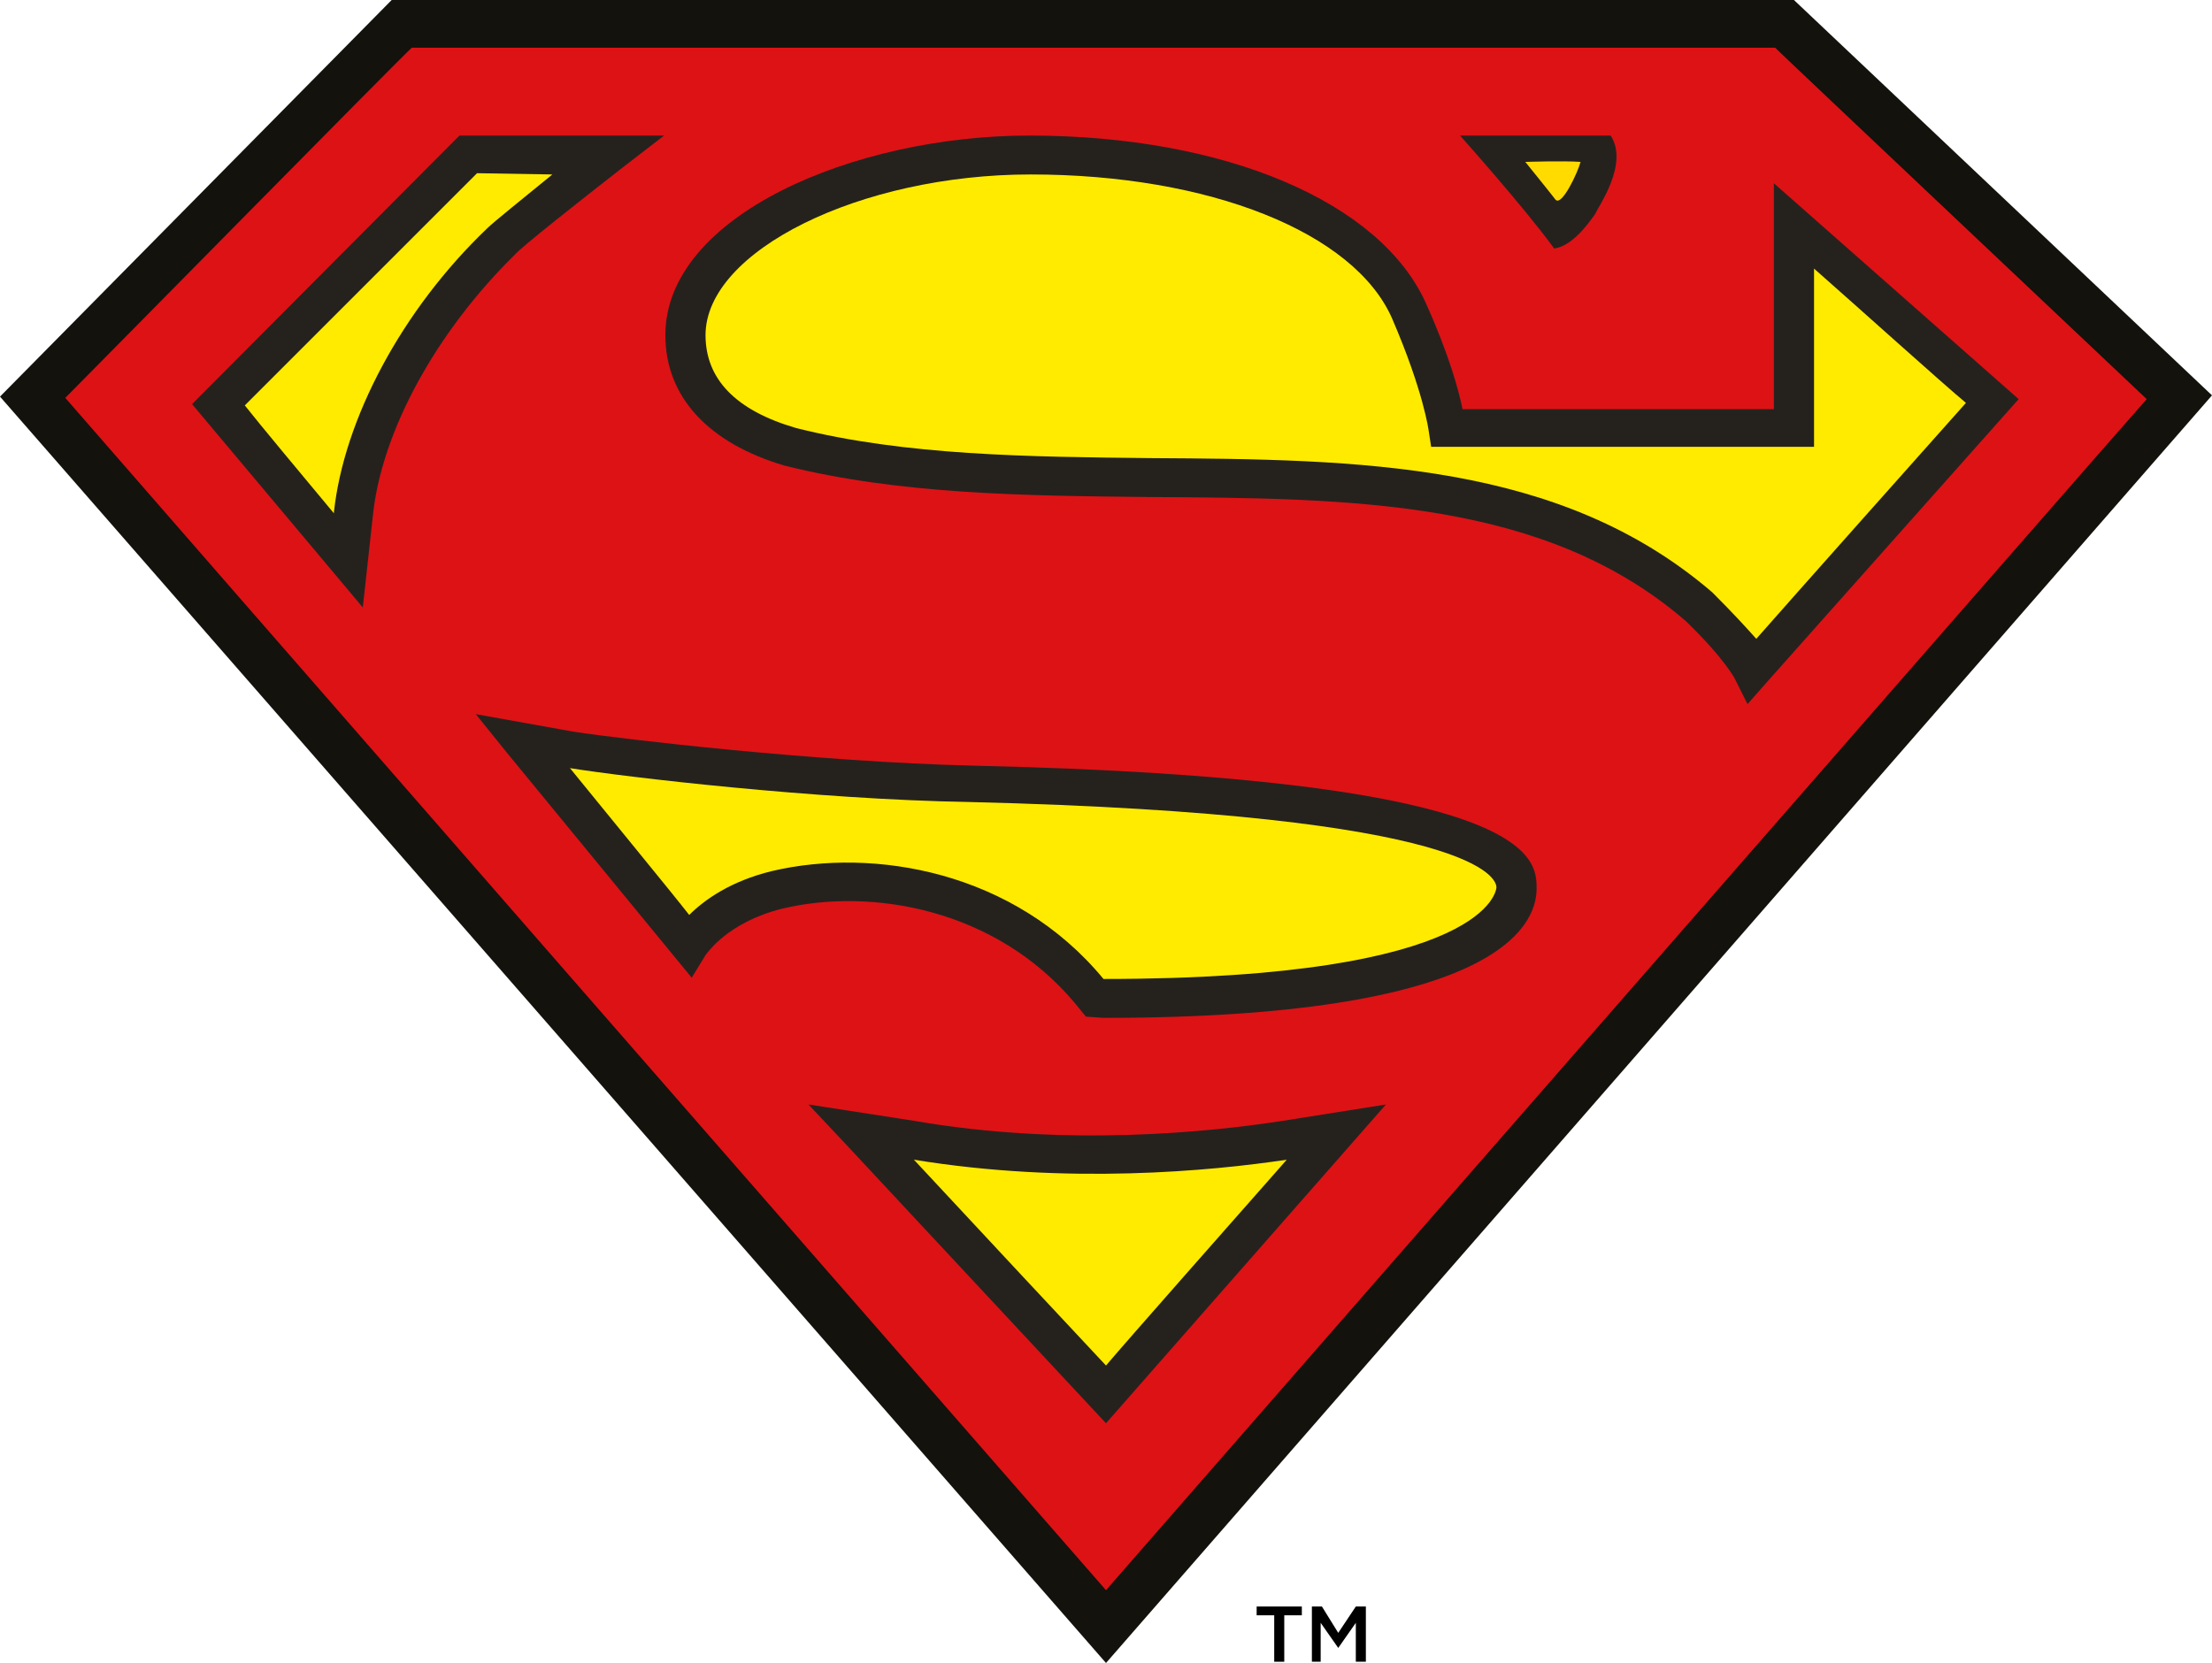
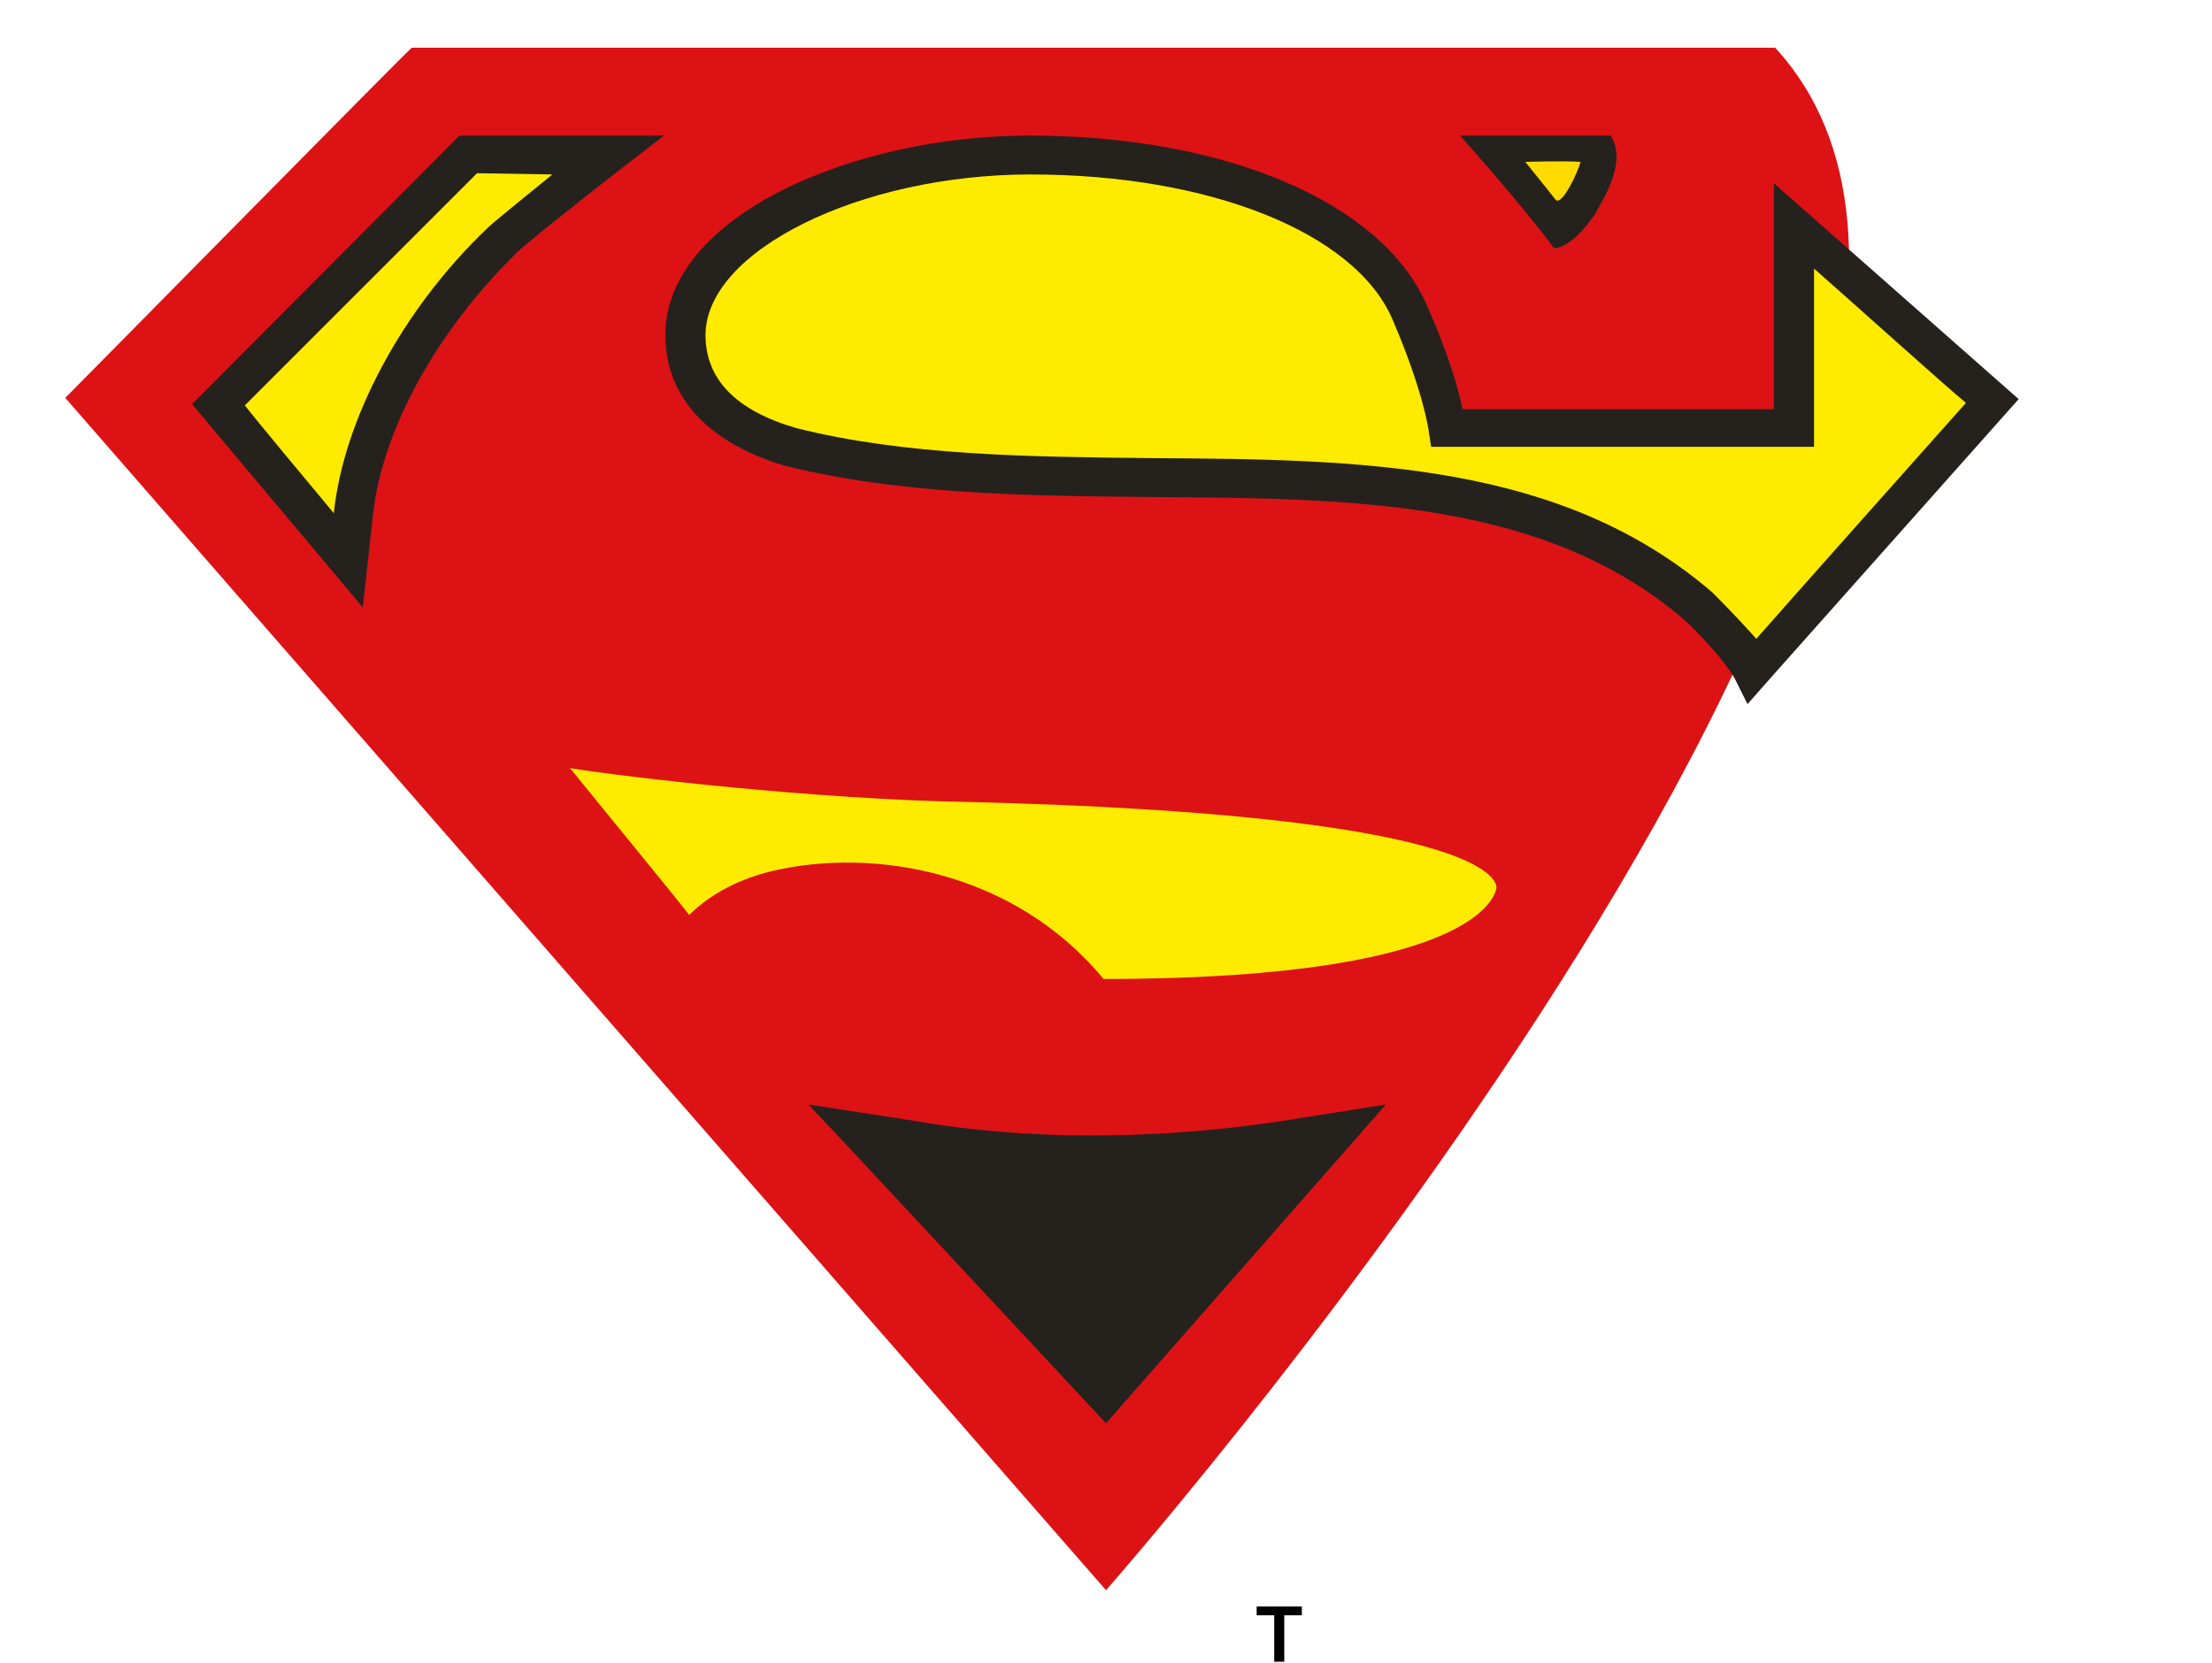
<svg xmlns="http://www.w3.org/2000/svg" width="13528" height="10173" viewBox="0 0 13528 10173" fill="none">
  <g clip-path="url(#clip0_454_42)">
-     <path d="M0 2426.16L2395.42 0H10971.3L13528 2418.49L6764 10173" fill="#13120D" />
-     <path d="M10902.2 53.744H2418.46L76.777 2426.16L6764 10088.5L13451.2 2426.16L10948.3 53.744" fill="#13120D" />
-     <path d="M10856.2 291.754C10917.6 353.176 12975.2 2295.64 13128.8 2441.52C12982.9 2602.75 6932.91 9535.75 6764 9727.69C6595.09 9535.75 537.436 2595.07 399.238 2433.84C537.436 2295.64 2449.17 353.176 2518.27 291.754" fill="#DD1215" />
+     <path d="M10856.2 291.754C12982.9 2602.75 6932.91 9535.75 6764 9727.69C6595.09 9535.75 537.436 2595.07 399.238 2433.84C537.436 2295.64 2449.17 353.176 2518.27 291.754" fill="#DD1215" />
    <path d="M4069.15 2049.96C4069.15 2426.16 4330.19 2710.24 4798.52 2848.44C5504.87 3025.03 6272.63 3032.71 7025.04 3040.38C8276.49 3048.06 9451.17 3055.74 10311.1 3800.48C10549.1 4030.81 10610.5 4153.65 10610.5 4153.65L10687.3 4307.21L10802.4 4176.69L12345.6 2441.52L10848.5 1120.95V2502.94H8944.45C8921.42 2387.78 8860 2165.12 8721.8 1858.01C8445.4 1236.12 7493.38 829.195 6295.66 829.195C5220.79 829.195 4069.15 1320.57 4069.15 2049.96Z" fill="#25221E" />
    <path d="M10472.3 3623.89C9543.3 2825.41 8322.56 2810.05 7032.72 2802.37C6295.66 2794.7 5535.58 2787.02 4867.62 2618.11C4499.1 2510.62 4314.83 2318.68 4314.83 2049.96C4314.83 1535.55 5259.18 1067.21 6303.34 1067.21C7393.57 1067.21 8284.17 1420.38 8514.5 1950.14C8706.44 2395.45 8737.15 2633.46 8737.15 2633.46L8752.51 2733.27H8859.99H11094.2V1643.04C11347.5 1865.69 11892.7 2357.06 12023.2 2464.55C11892.7 2610.43 10902.2 3723.7 10741 3907.97C10679.6 3838.87 10595.1 3746.74 10472.3 3623.89Z" fill="#FFEB00" />
    <path d="M2856.08 829.195H2810.02L1174.68 2472.23L2218.84 3716.02L2280.26 3155.55C2334 2633.46 2671.82 2026.92 3147.83 1558.58C3186.22 1512.51 3547.07 1228.44 3792.76 1036.49L4061.47 829.195H3723.66" fill="#25221E" />
    <path d="M3378.16 1067.21C3209.25 1205.4 3017.31 1358.96 2978.92 1397.35C2456.85 1896.4 2103.67 2564.36 2042.25 3132.52V3140.19C1850.31 2909.86 1581.59 2587.4 1497.14 2479.91C1627.66 2349.39 2856.08 1120.95 2917.5 1059.53" fill="#FFEB00" />
-     <path d="M3101.77 4606.64L4230.38 5980.96L4314.83 5842.76C4322.51 5835.08 4445.35 5643.14 4783.17 5558.68C5328.28 5428.16 6088.37 5558.68 6572.06 6134.51L6641.16 6218.97L6748.64 6226.64C9136.39 6226.64 9397.43 5673.85 9397.43 5435.84C9397.43 5251.57 9397.43 4760.2 5942.49 4683.42C4998.14 4660.39 3808.11 4522.19 3508.68 4476.12L2909.82 4368.63" fill="#25221E" />
    <path d="M3485.65 4698.77C3815.79 4752.52 4990.47 4890.72 5927.14 4906.07C9067.29 4982.85 9151.75 5382.09 9151.75 5428.16C9151.75 5435.84 9121.04 5988.63 6748.65 5988.63C6203.53 5328.35 5343.64 5182.47 4721.75 5328.35C4468.39 5389.77 4307.16 5504.94 4215.02 5597.07C4107.54 5458.87 3715.98 4982.85 3485.65 4698.77Z" fill="#FFEB00" />
    <path d="M5182.41 7009.77L6764 8706.55L8476.11 6756.41L7846.55 6856.22C7401.24 6925.32 6518.31 7017.45 5589.32 6856.22L4944.4 6756.41" fill="#25221E" />
-     <path d="M7869.58 7094.23C7585.51 7416.69 6886.84 8207.5 6764 8353.38C6633.48 8215.18 5896.43 7424.37 5589.32 7094.23C6525.99 7247.78 7408.92 7163.33 7869.58 7094.23Z" fill="#FFEB00" />
    <path d="M9850.41 829.195C9965.58 1005.78 9765.96 1274.5 9758.28 1305.21C9704.53 1381.99 9612.4 1504.84 9504.92 1520.19C9320.65 1266.83 8929.09 829.195 8929.09 829.195" fill="#25221E" />
    <path d="M9666.15 990.428C9650.79 1051.85 9550.98 1266.83 9512.6 1220.76C9489.56 1190.05 9328.33 990.428 9328.33 990.428C9328.33 990.428 9566.34 982.75 9666.15 990.428Z" fill="#FFDB00" />
    <path d="M7792.8 9881.25H7685.32V9827.5H7961.71V9881.25H7854.22V10165.3H7792.8" fill="black" />
-     <path d="M8023.13 9827.5H8084.55L8184.36 9988.73L8291.85 9827.5H8353.27V10165.3H8291.85V9927.31L8184.36 10080.9L8076.88 9927.31V10165.3H8023.13" fill="black" />
  </g>
  <defs>
    <clipPath id="clip0_454_42">
      <rect width="13528" height="10173" fill="white" />
    </clipPath>
  </defs>
</svg>